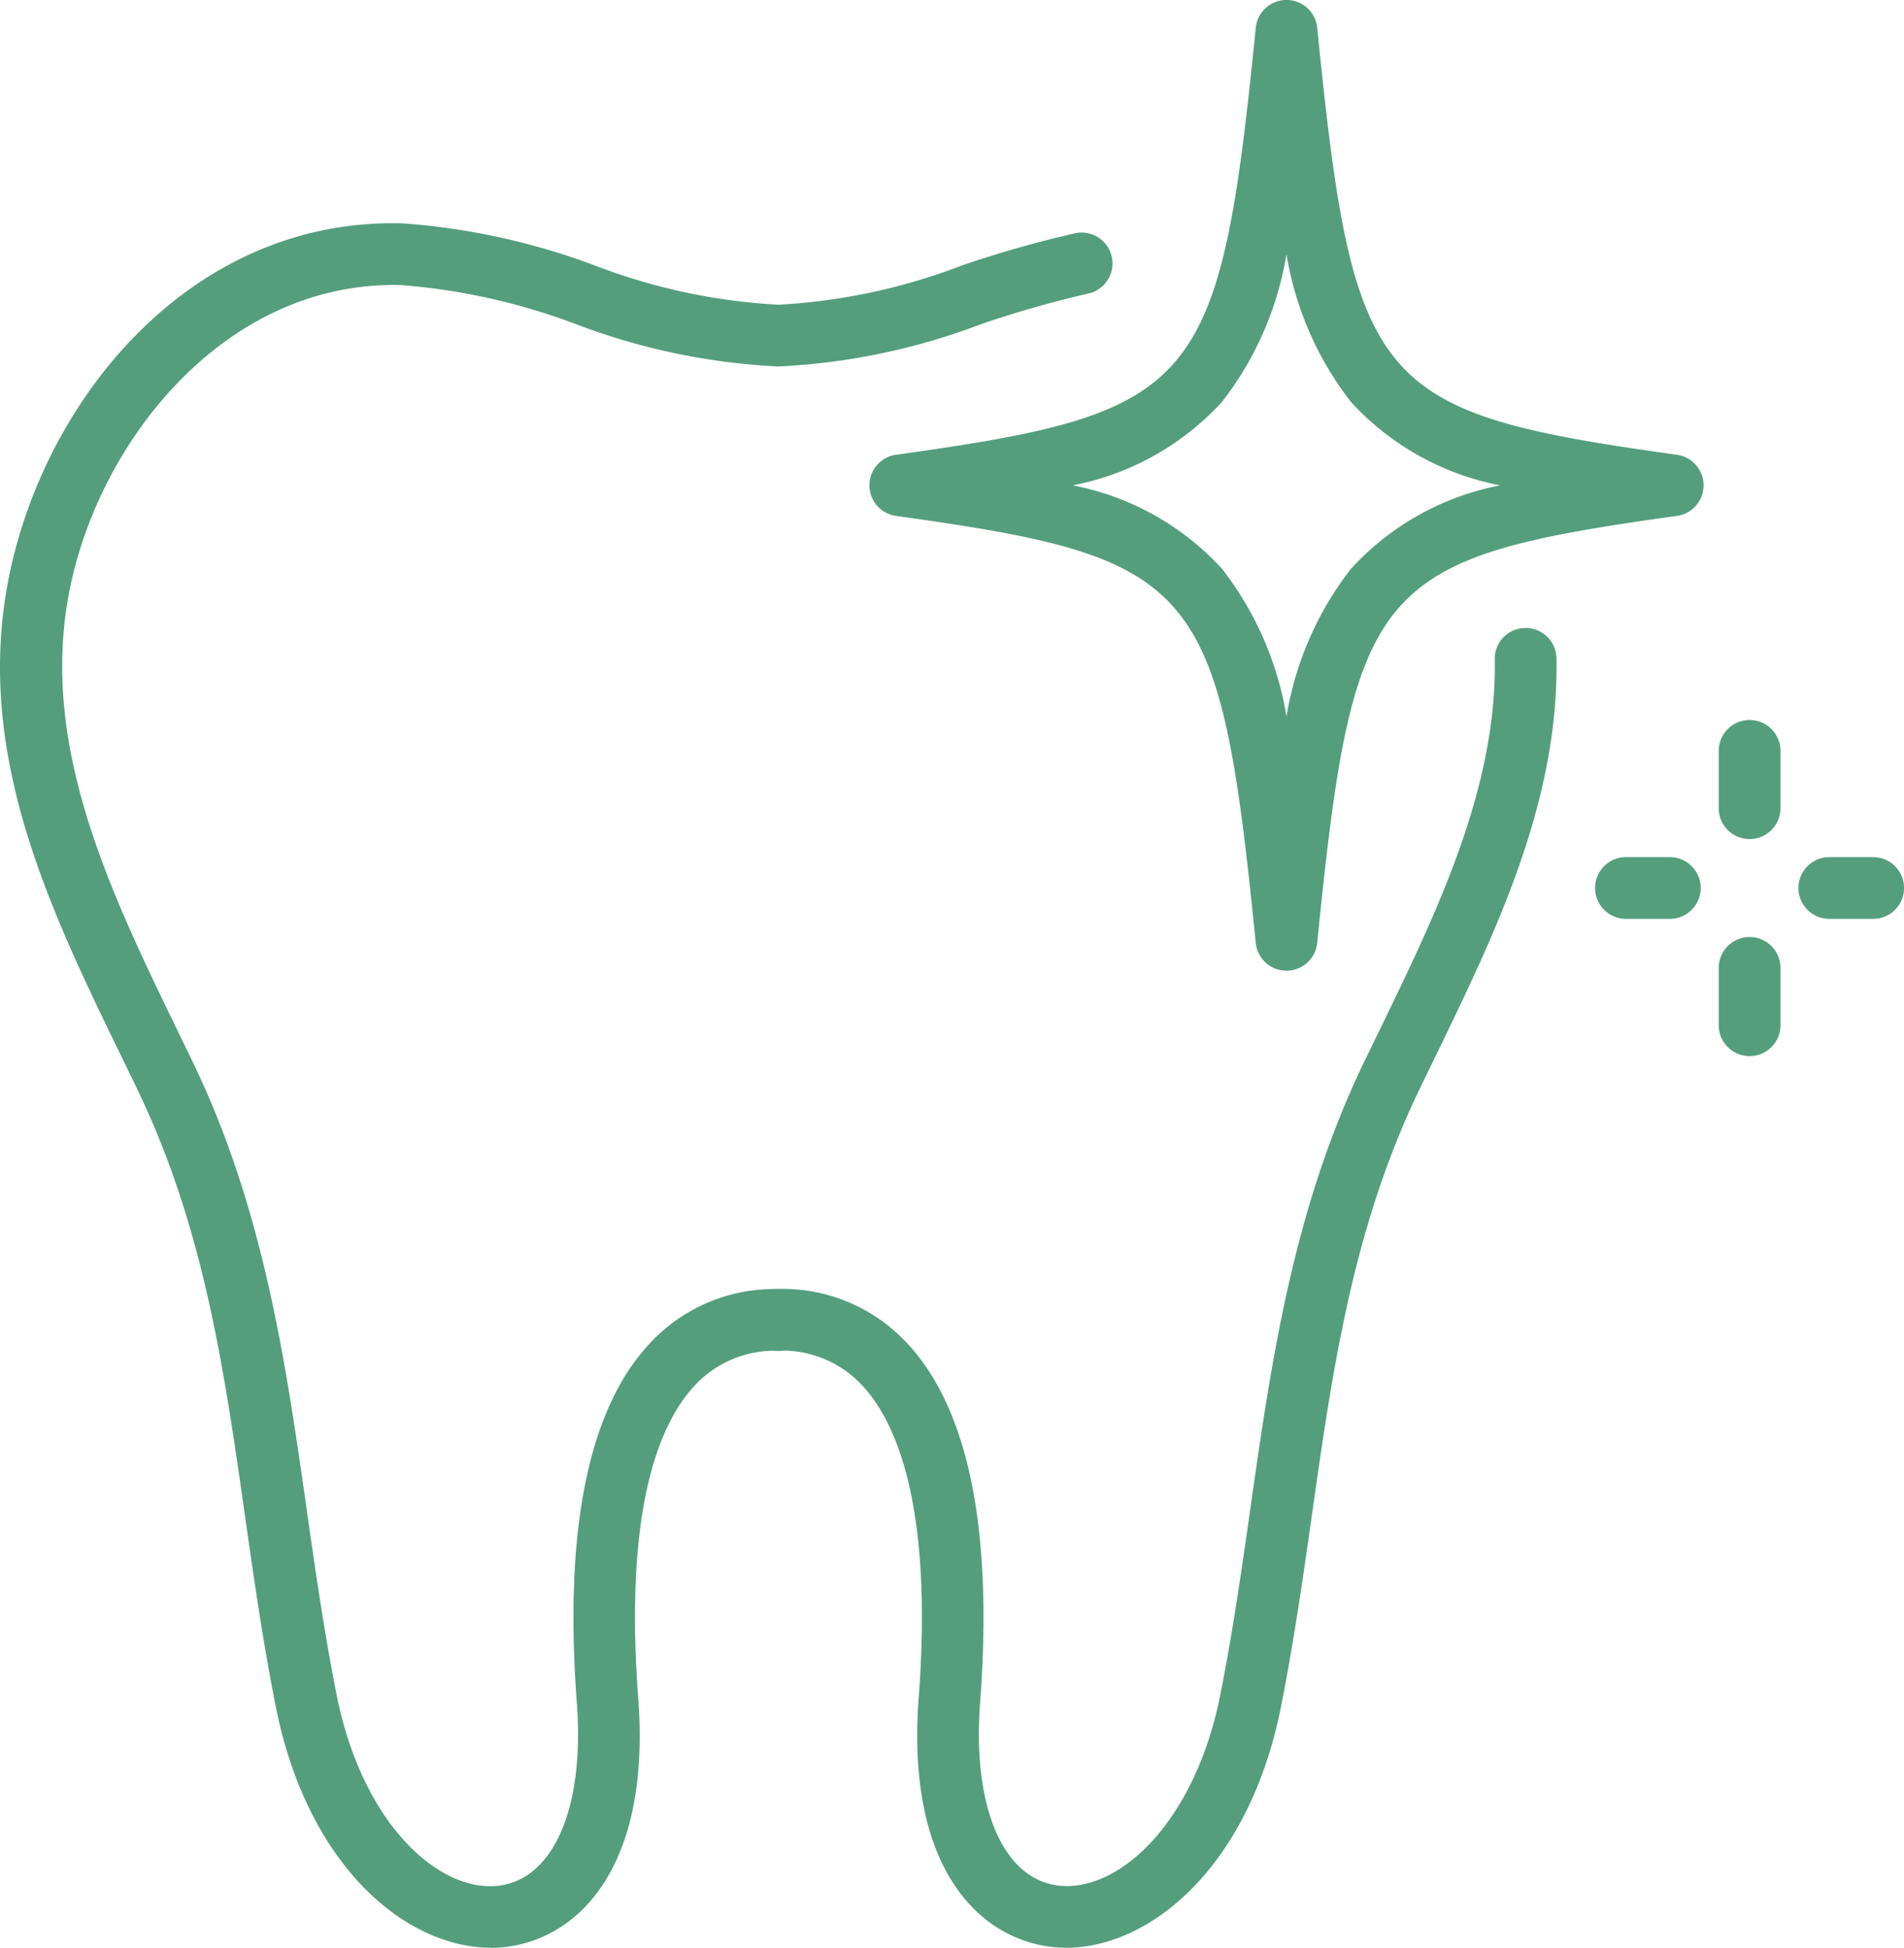
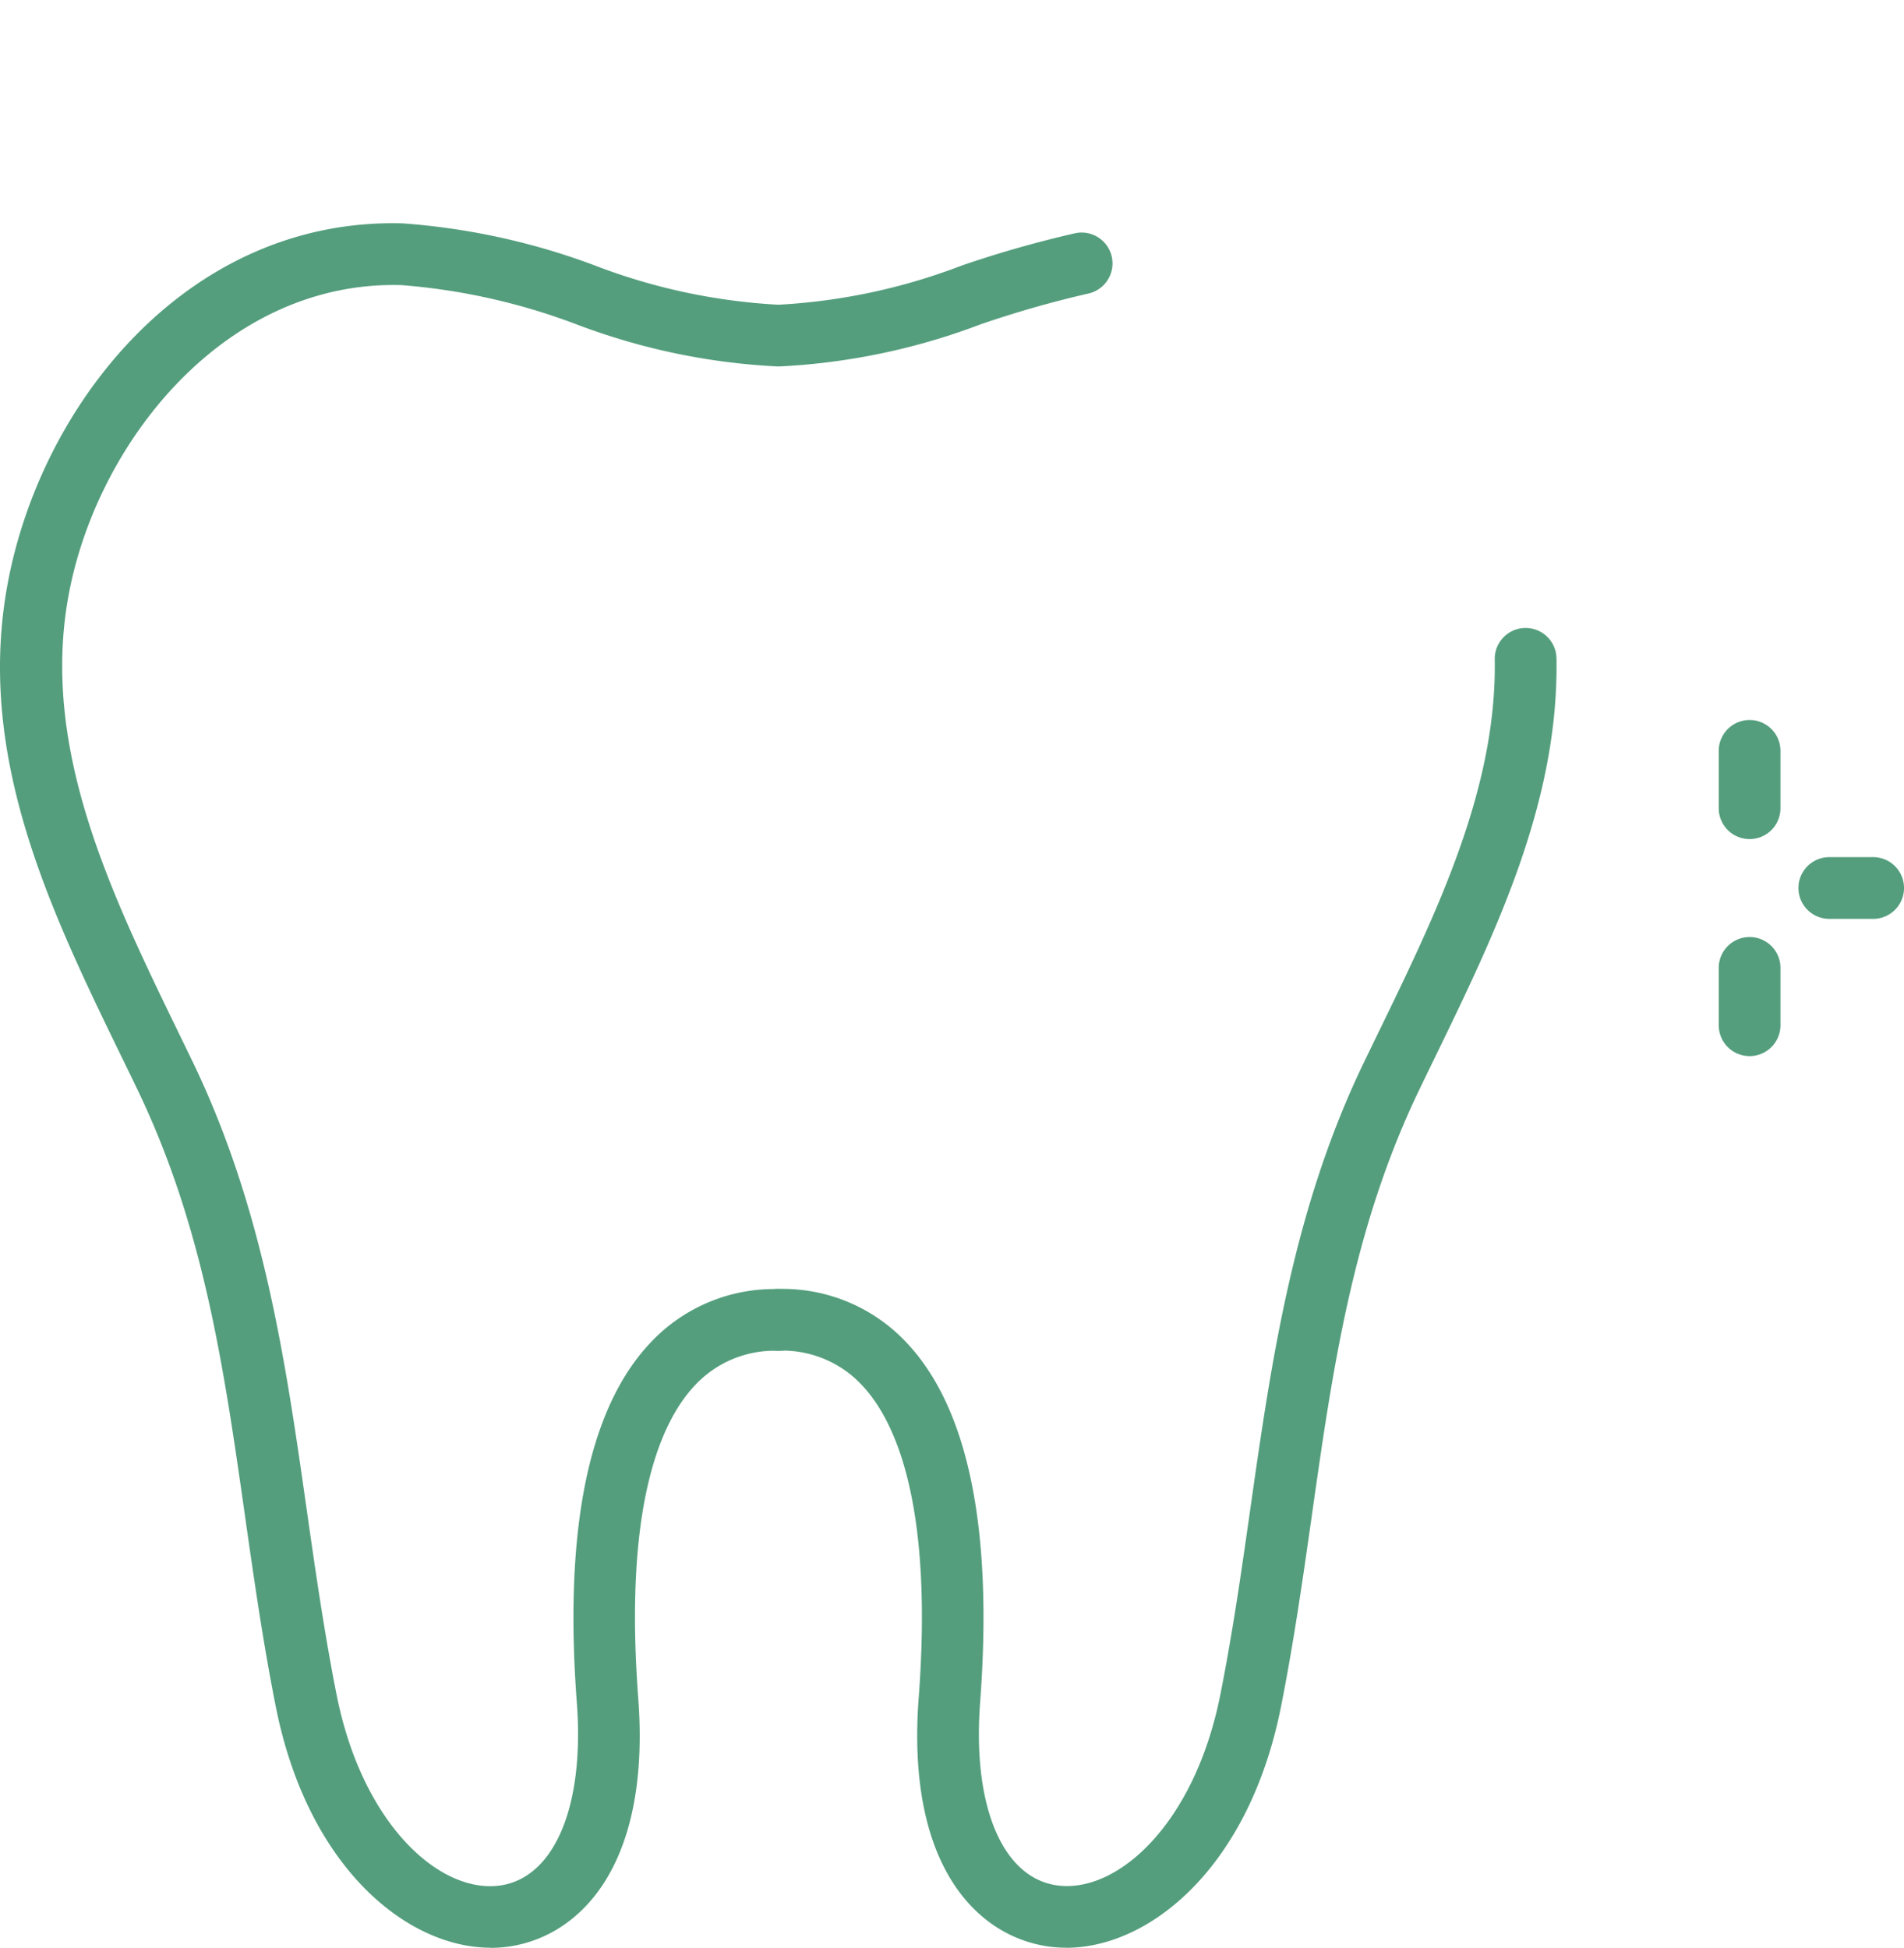
<svg xmlns="http://www.w3.org/2000/svg" id="icon03" width="56.442" height="57.743" viewBox="0 0 56.442 57.743">
  <defs>
    <clipPath id="clip-path">
      <rect id="Rectangle_23998" data-name="Rectangle 23998" width="56.443" height="57.743" fill="#549e7d" />
    </clipPath>
  </defs>
  <g id="Group_953" data-name="Group 953" clip-path="url(#clip-path)">
    <path id="Path_2453" data-name="Path 2453" d="M14.545,83.664c-2.487,0-5.425-2.386-6.371-7.153-.377-1.9-.647-3.794-.908-5.625-.628-4.409-1.222-8.574-3.2-12.681q-.21-.437-.425-.876C1.456,52.84-.8,48.2.278,42.964c1.094-5.31,5.446-10.591,11.654-10.421a20.359,20.359,0,0,1,5.7,1.248,17.8,17.8,0,0,0,5.442,1.164h0a17.8,17.8,0,0,0,5.442-1.164,33.252,33.252,0,0,1,3.359-.956.915.915,0,1,1,.377,1.791,31.485,31.485,0,0,0-3.174.907,19.448,19.448,0,0,1-6,1.253h0a19.443,19.443,0,0,1-6-1.253,18.7,18.7,0,0,0-5.188-1.16c-5.138-.137-8.893,4.51-9.811,8.961-.953,4.625,1.165,8.982,3.213,13.2q.215.442.427.881c2.1,4.362,2.746,8.864,3.367,13.218.257,1.806.524,3.674.891,5.527.764,3.852,3.058,5.9,4.836,5.661,1.621-.221,2.518-2.346,2.287-5.415-.385-5.11.337-8.69,2.145-10.639a5.027,5.027,0,0,1,3.837-1.629.915.915,0,1,1,0,1.83,3.222,3.222,0,0,0-2.5,1.043c-1,1.073-2.092,3.551-1.662,9.257.376,4.991-1.75,7.077-3.865,7.366a3.772,3.772,0,0,1-.507.034" transform="translate(0 -25.921)" fill="#549e7d" />
    <path id="Path_2454" data-name="Path 2454" d="M118.406,130.66a3.771,3.771,0,0,1-.507-.034c-2.115-.288-4.241-2.375-3.865-7.366.43-5.707-.666-8.184-1.662-9.257a3.222,3.222,0,0,0-2.5-1.043.915.915,0,1,1,0-1.83,5.028,5.028,0,0,1,3.838,1.629c1.808,1.95,2.53,5.529,2.145,10.639-.231,3.068.666,5.194,2.287,5.415,1.778.241,4.071-1.809,4.836-5.661.368-1.853.634-3.72.891-5.527.621-4.354,1.262-8.856,3.367-13.218q.212-.439.427-.881c1.728-3.555,3.514-7.23,3.448-11.061a.915.915,0,0,1,1.83-.032c.074,4.269-1.81,8.145-3.632,11.893q-.214.44-.425.877c-1.981,4.107-2.575,8.272-3.2,12.681-.261,1.831-.531,3.723-.908,5.625-.946,4.767-3.884,7.153-6.371,7.153" transform="translate(-86.801 -72.917)" fill="#549e7d" />
-     <path id="Path_2455" data-name="Path 2455" d="M139.092,28.778a.915.915,0,0,1-.911-.824c-1.075-10.7-1.673-11.407-10.663-12.659a.915.915,0,0,1,0-1.813c8.99-1.252,9.588-1.962,10.663-12.659a.915.915,0,0,1,1.821,0c1.076,10.7,1.674,11.407,10.663,12.659a.915.915,0,0,1,0,1.813c-8.99,1.252-9.588,1.962-10.663,12.659a.915.915,0,0,1-.911.824m-6.337-14.389a8.063,8.063,0,0,1,4.428,2.476,9.7,9.7,0,0,1,1.91,4.378A9.692,9.692,0,0,1,141,16.865a8.063,8.063,0,0,1,4.428-2.476A8.063,8.063,0,0,1,141,11.913a9.692,9.692,0,0,1-1.909-4.378,9.7,9.7,0,0,1-1.91,4.378,8.063,8.063,0,0,1-4.428,2.476" transform="translate(-100.955)" fill="#549e7d" />
    <path id="Path_2456" data-name="Path 2456" d="M251.434,108.472a.915.915,0,0,1-.915-.915v-1.7a.915.915,0,0,1,1.83,0v1.7a.915.915,0,0,1-.915.915" transform="translate(-199.569 -83.596)" fill="#549e7d" />
    <path id="Path_2457" data-name="Path 2457" d="M251.434,140.108a.915.915,0,0,1-.915-.915v-1.7a.915.915,0,0,1,1.83,0v1.7a.915.915,0,0,1-.915.915" transform="translate(-199.569 -108.798)" fill="#549e7d" />
-     <path id="Path_2458" data-name="Path 2458" d="M234.725,126.773h-1.3a.915.915,0,1,1,0-1.83h1.3a.915.915,0,1,1,0,1.83" transform="translate(-185.225 -99.532)" fill="#549e7d" />
    <path id="Path_2459" data-name="Path 2459" d="M264.362,126.773h-1.3a.915.915,0,1,1,0-1.83h1.3a.915.915,0,0,1,0,1.83" transform="translate(-208.834 -99.532)" fill="#549e7d" />
  </g>
</svg>